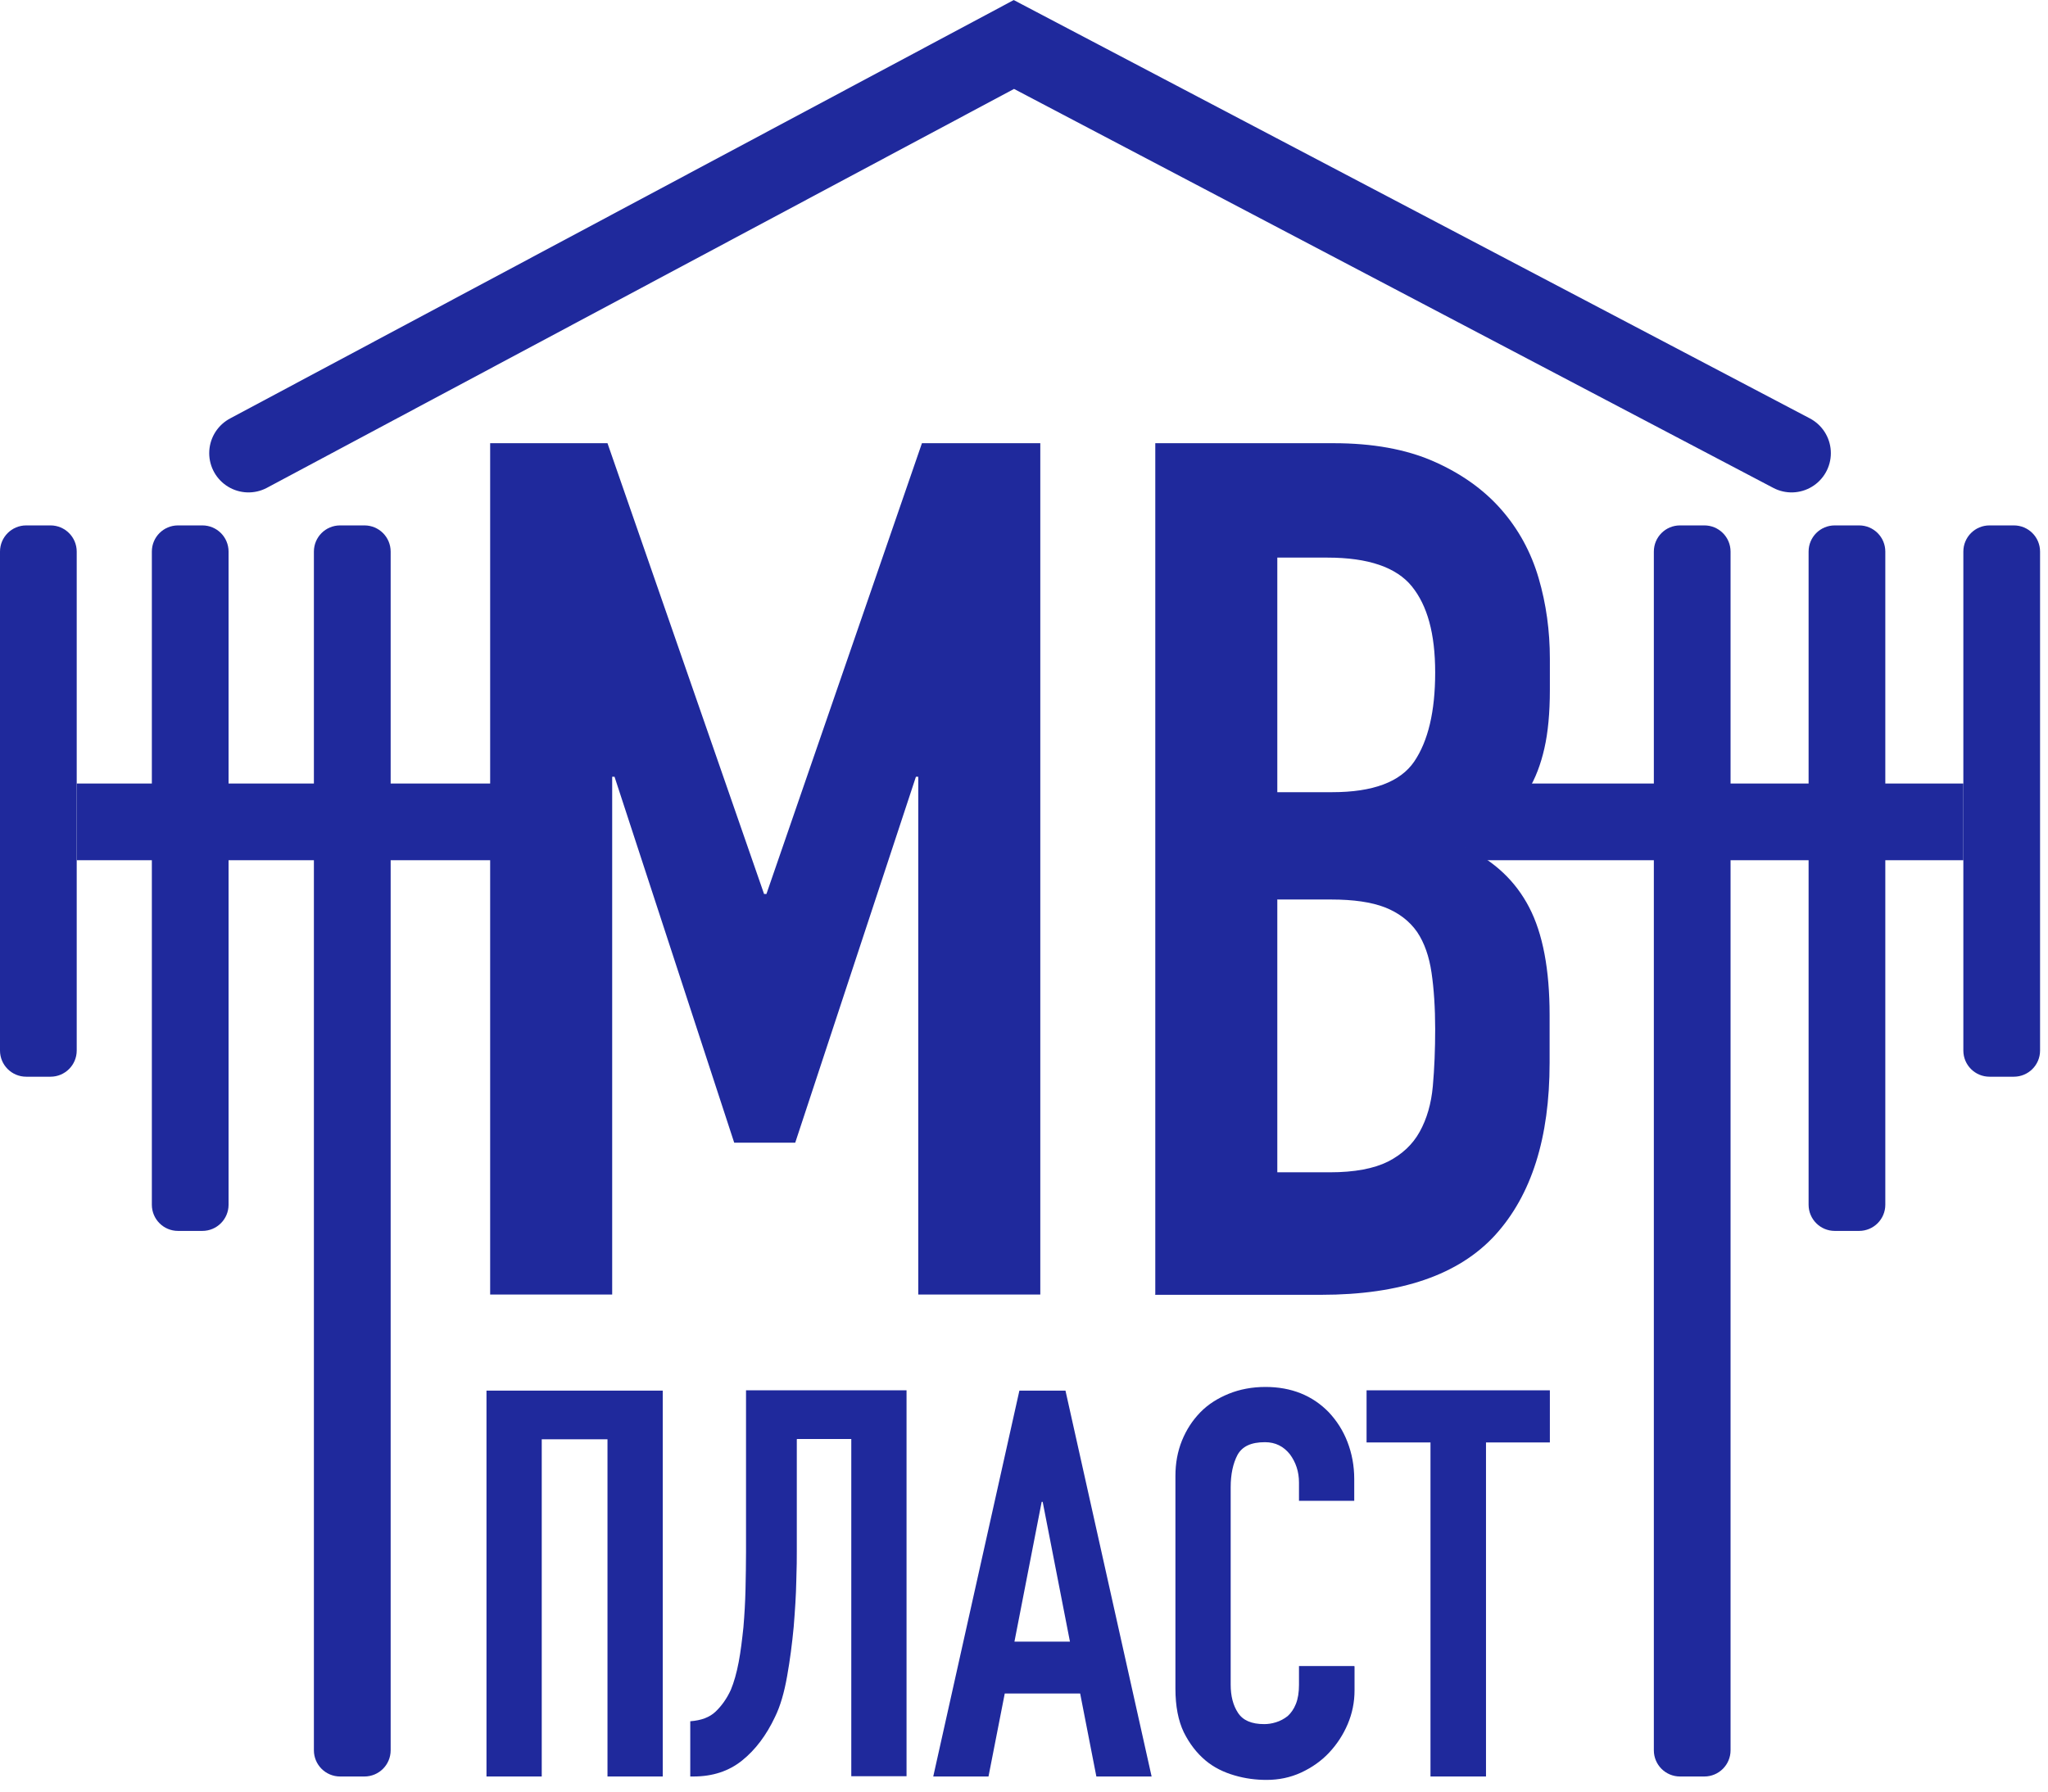
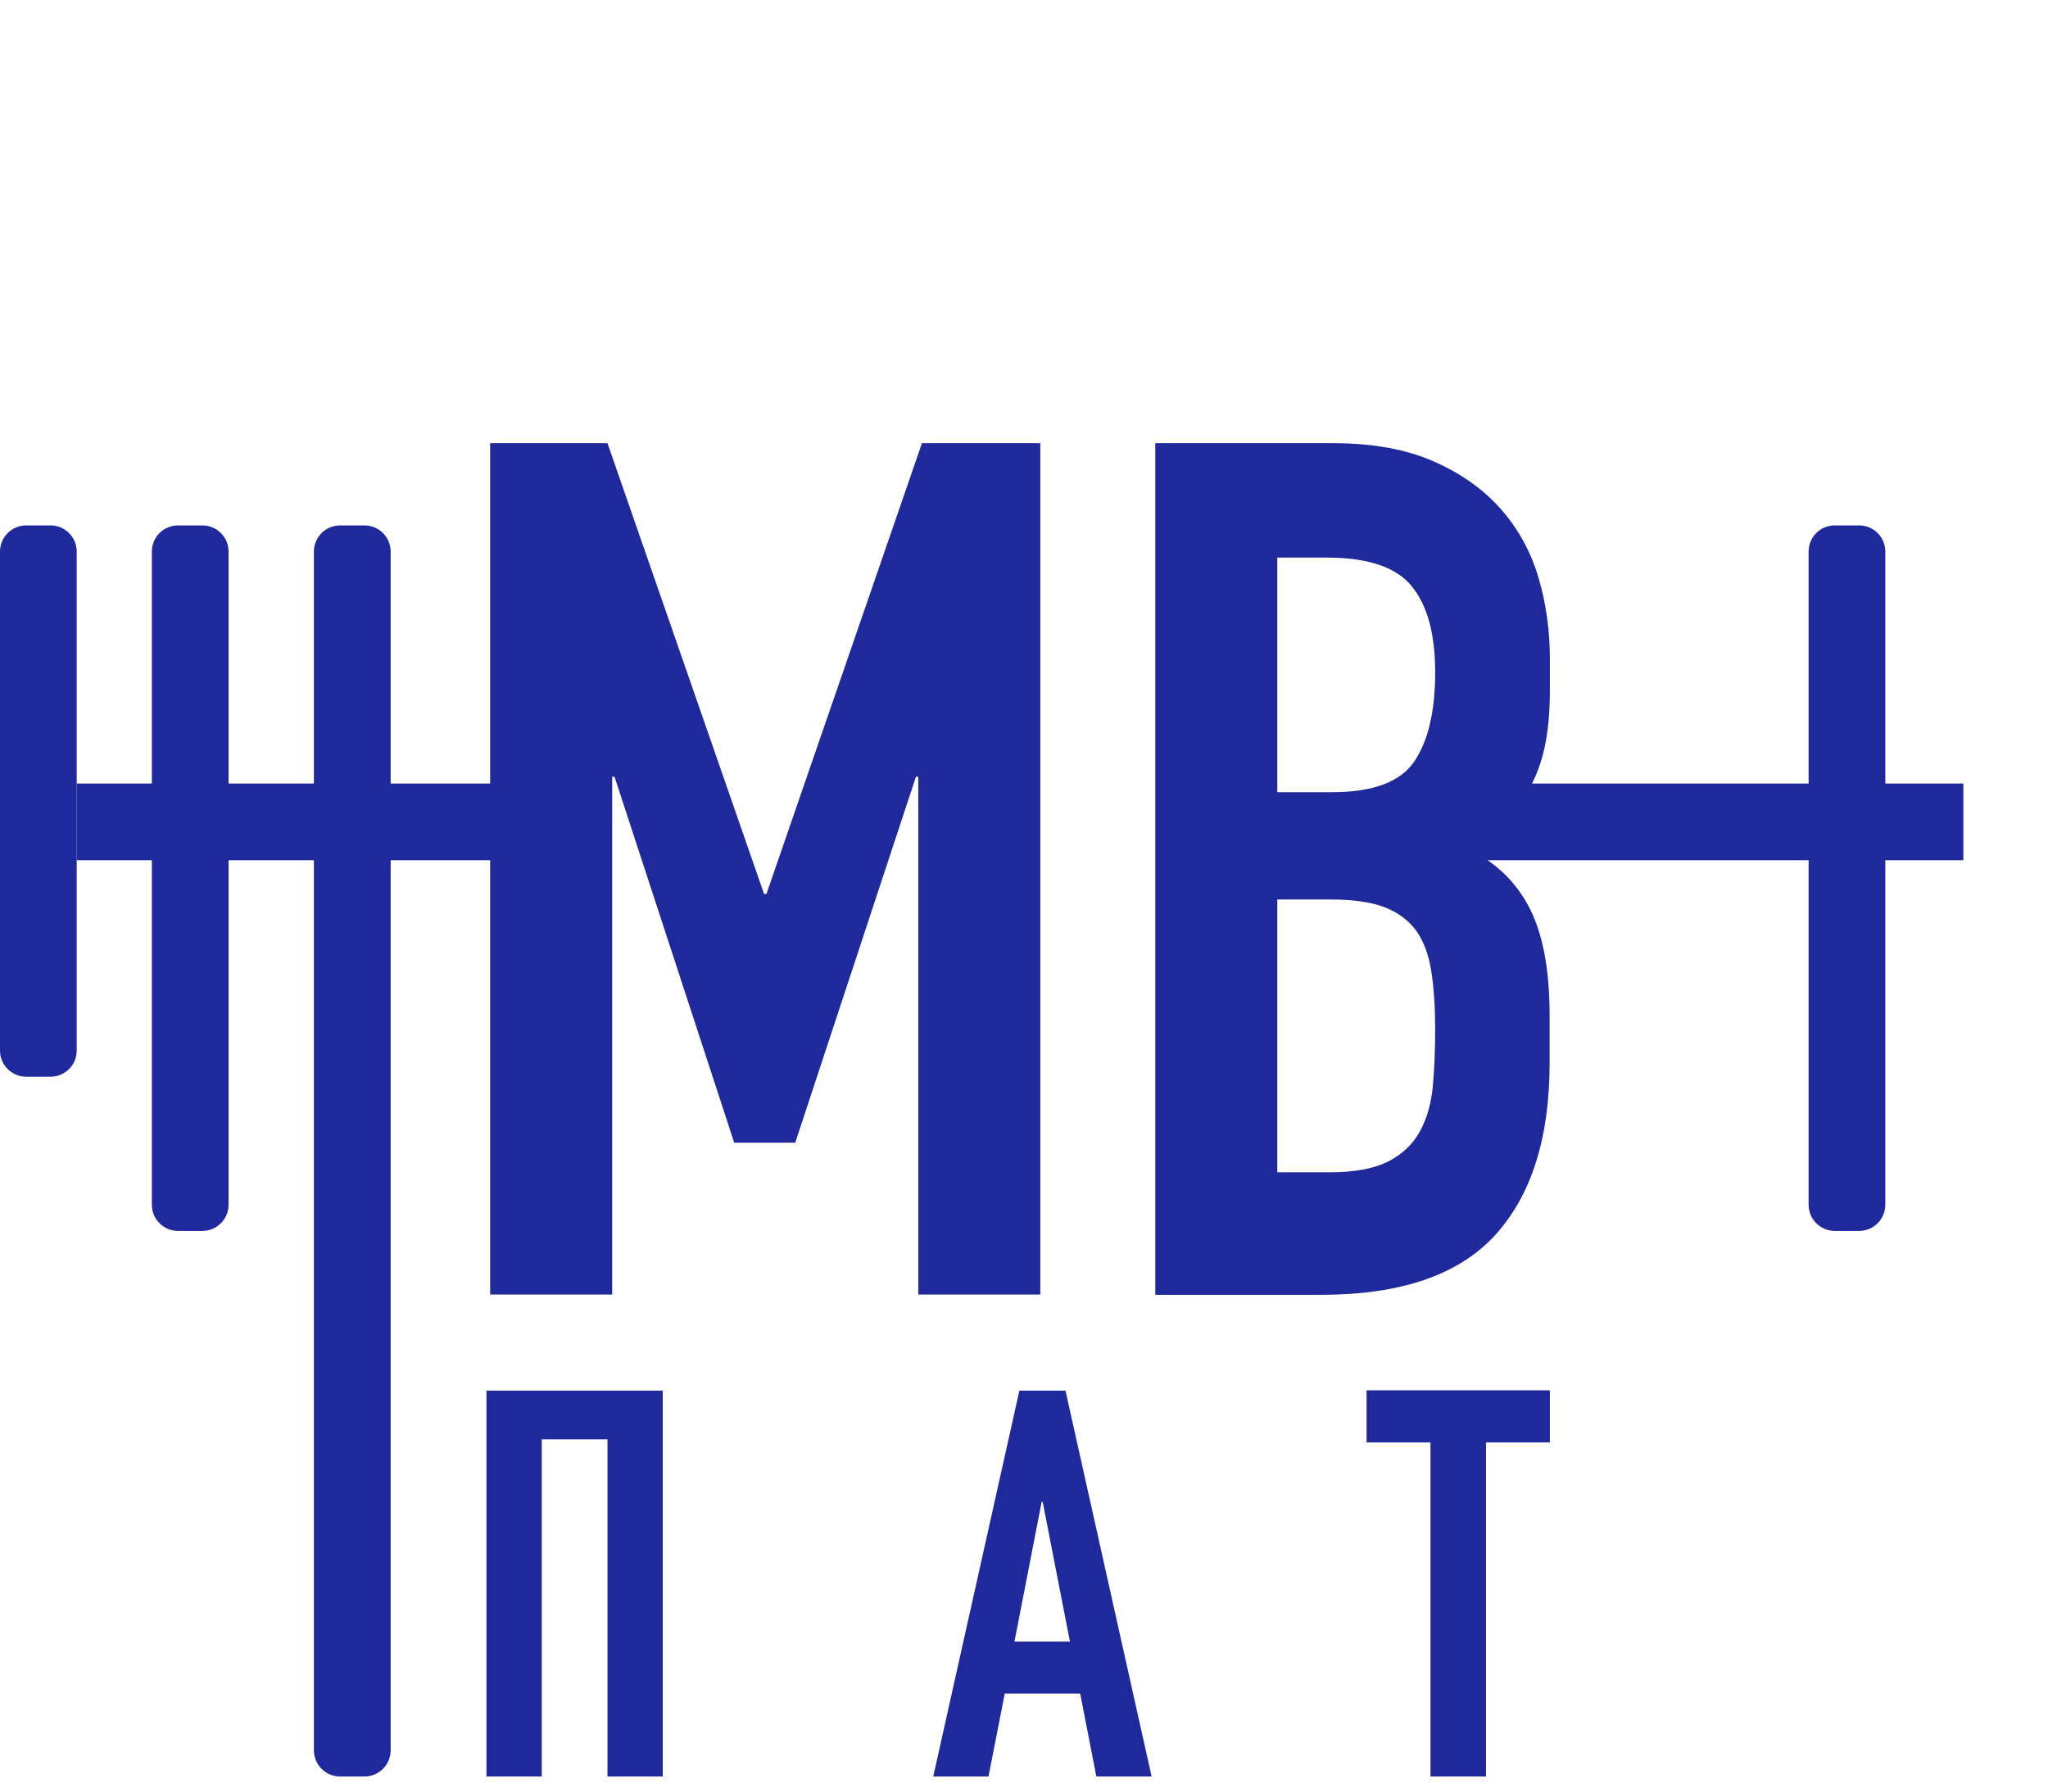
<svg xmlns="http://www.w3.org/2000/svg" width="48" height="42" viewBox="0 0 48 42" fill="none">
  <g clip-path="url(#clip0_81_713)">
    <path d="M1.184 12.317H0.614C0.275 12.317 0 12.592 0 12.931V24.628C0 24.967 0.275 25.241 0.614 25.241H1.184C1.523 25.241 1.798 24.967 1.798 24.628V12.931C1.798 12.592 1.523 12.317 1.184 12.317Z" fill="#1F299C" />
-     <path d="M47.2 12.317H46.629C46.29 12.317 46.016 12.591 46.016 12.931V24.628C46.016 24.967 46.29 25.241 46.629 25.241H47.2C47.539 25.241 47.814 24.967 47.814 24.628V12.931C47.814 12.591 47.539 12.317 47.2 12.317Z" fill="#1F299C" />
    <path d="M4.743 12.317H4.172C3.833 12.317 3.559 12.591 3.559 12.931V28.242C3.559 28.581 3.833 28.856 4.172 28.856H4.743C5.082 28.856 5.357 28.581 5.357 28.242V12.931C5.357 12.591 5.082 12.317 4.743 12.317Z" fill="#1F299C" />
    <path d="M43.573 12.317H43.002C42.663 12.317 42.389 12.591 42.389 12.931V28.242C42.389 28.581 42.663 28.856 43.002 28.856H43.573C43.912 28.856 44.187 28.581 44.187 28.242V12.931C44.187 12.591 43.912 12.317 43.573 12.317Z" fill="#1F299C" />
    <path d="M8.542 12.317H7.971C7.632 12.317 7.357 12.591 7.357 12.931V41.032C7.357 41.371 7.632 41.646 7.971 41.646H8.542C8.881 41.646 9.156 41.371 9.156 41.032V12.931C9.156 12.591 8.881 12.317 8.542 12.317Z" fill="#1F299C" />
-     <path d="M39.946 12.317H39.375C39.036 12.317 38.762 12.591 38.762 12.931V41.032C38.762 41.371 39.036 41.646 39.375 41.646H39.946C40.285 41.646 40.56 41.371 40.56 41.032V12.931C40.56 12.591 40.285 12.317 39.946 12.317Z" fill="#1F299C" />
    <path d="M13.465 18.368H1.799V20.166H13.465V18.368Z" fill="#1F299C" />
    <path d="M46.016 18.368H34.35V20.166H46.016V18.368Z" fill="#1F299C" />
-     <path d="M5.824 10.623L23.763 1.043L41.99 10.623" stroke="#1F299C" stroke-width="1.841" stroke-miterlimit="10" stroke-linecap="round" />
    <path d="M11.488 30.348V10.39H14.238L17.908 20.958H17.963L21.608 10.39H24.382V30.348H21.522V18.209H21.467L18.638 26.788H17.208L14.403 18.209H14.348V30.348H11.488Z" fill="#1F299C" />
    <path d="M27.077 30.348V10.39H31.256C32.17 10.39 32.95 10.531 33.594 10.813C34.239 11.096 34.767 11.47 35.178 11.936C35.589 12.403 35.883 12.943 36.061 13.55C36.239 14.158 36.325 14.79 36.325 15.441V16.171C36.325 16.711 36.282 17.171 36.196 17.546C36.111 17.92 35.988 18.245 35.816 18.528C35.497 19.049 35.012 19.497 34.355 19.872C35.03 20.191 35.521 20.657 35.84 21.271C36.16 21.885 36.319 22.732 36.319 23.793V24.916C36.319 26.672 35.896 28.015 35.043 28.954C34.19 29.887 32.833 30.354 30.962 30.354H27.064L27.077 30.348ZM29.937 13.078V18.571H31.225C32.177 18.571 32.821 18.331 33.146 17.852C33.471 17.374 33.637 16.68 33.637 15.766C33.637 14.851 33.453 14.195 33.091 13.747C32.729 13.299 32.066 13.072 31.115 13.072H29.937V13.078ZM29.937 21.093V27.482H31.17C31.747 27.482 32.201 27.396 32.533 27.23C32.858 27.064 33.109 26.831 33.275 26.53C33.441 26.23 33.545 25.874 33.582 25.462C33.619 25.051 33.637 24.603 33.637 24.119C33.637 23.634 33.607 23.173 33.551 22.799C33.496 22.425 33.386 22.105 33.214 21.848C33.03 21.584 32.772 21.394 32.459 21.271C32.14 21.148 31.723 21.087 31.195 21.087H29.93L29.937 21.093Z" fill="#1F299C" />
    <path d="M11.402 41.646V32.6H15.533V41.646H14.238V33.741H12.697V41.646H11.402Z" fill="#1F299C" />
-     <path d="M18.675 33.741V36.374C18.675 36.509 18.675 36.742 18.663 37.068C18.657 37.393 18.633 37.755 18.602 38.141C18.565 38.534 18.516 38.915 18.448 39.295C18.381 39.676 18.289 39.995 18.166 40.246C17.964 40.676 17.706 41.02 17.393 41.271C17.08 41.523 16.699 41.646 16.251 41.646H16.178V40.351C16.436 40.332 16.632 40.259 16.773 40.124C16.914 39.989 17.037 39.817 17.129 39.614C17.203 39.436 17.264 39.222 17.313 38.964C17.362 38.706 17.393 38.436 17.424 38.148C17.448 37.859 17.466 37.565 17.473 37.258C17.479 36.951 17.485 36.662 17.485 36.38V32.593H21.247V41.64H19.952V33.735H18.682L18.675 33.741Z" fill="#1F299C" />
    <path d="M21.873 41.646L23.892 32.6H24.972L26.991 41.646H25.696L25.316 39.7H23.549L23.168 41.646H21.873ZM25.077 38.485L24.438 35.208H24.414L23.776 38.485H25.07H25.077Z" fill="#1F299C" />
-     <path d="M31.747 39.068V39.627C31.747 39.909 31.691 40.173 31.587 40.418C31.483 40.664 31.335 40.891 31.151 41.087C30.967 41.284 30.746 41.437 30.495 41.554C30.243 41.67 29.973 41.726 29.684 41.726C29.439 41.726 29.187 41.695 28.936 41.621C28.684 41.548 28.451 41.437 28.248 41.265C28.046 41.093 27.88 40.879 27.745 40.609C27.616 40.339 27.549 40.001 27.549 39.584V34.6C27.549 34.306 27.598 34.03 27.702 33.772C27.807 33.514 27.948 33.299 28.132 33.109C28.316 32.919 28.543 32.778 28.801 32.673C29.058 32.569 29.347 32.514 29.66 32.514C30.267 32.514 30.765 32.716 31.145 33.109C31.329 33.306 31.477 33.533 31.581 33.803C31.685 34.073 31.74 34.361 31.74 34.674V35.183H30.445V34.754C30.445 34.502 30.372 34.281 30.231 34.091C30.083 33.907 29.893 33.809 29.648 33.809C29.322 33.809 29.114 33.907 29.003 34.109C28.899 34.306 28.844 34.564 28.844 34.864V39.492C28.844 39.756 28.899 39.977 29.016 40.154C29.132 40.332 29.335 40.418 29.629 40.418C29.715 40.418 29.807 40.406 29.905 40.375C30.004 40.345 30.096 40.296 30.182 40.228C30.255 40.161 30.323 40.069 30.372 39.946C30.421 39.823 30.445 39.676 30.445 39.498V39.056H31.74L31.747 39.068Z" fill="#1F299C" />
    <path d="M33.527 41.646V33.815H32.029V32.593H36.325V33.815H34.828V41.646H33.533H33.527Z" fill="#1F299C" />
  </g>
  <defs>
    <clipPath id="clip0_81_713">
      <rect width="47.814" height="41.726" fill="white" />
    </clipPath>
  </defs>
</svg>